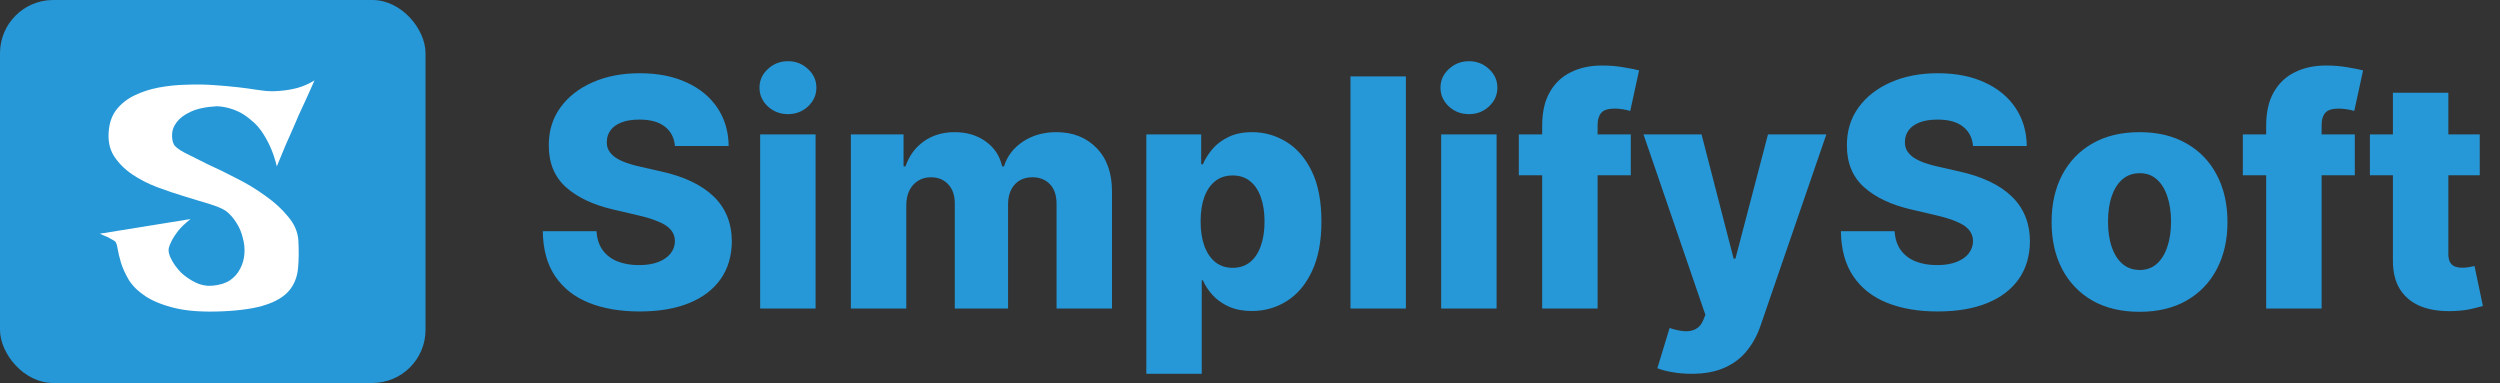
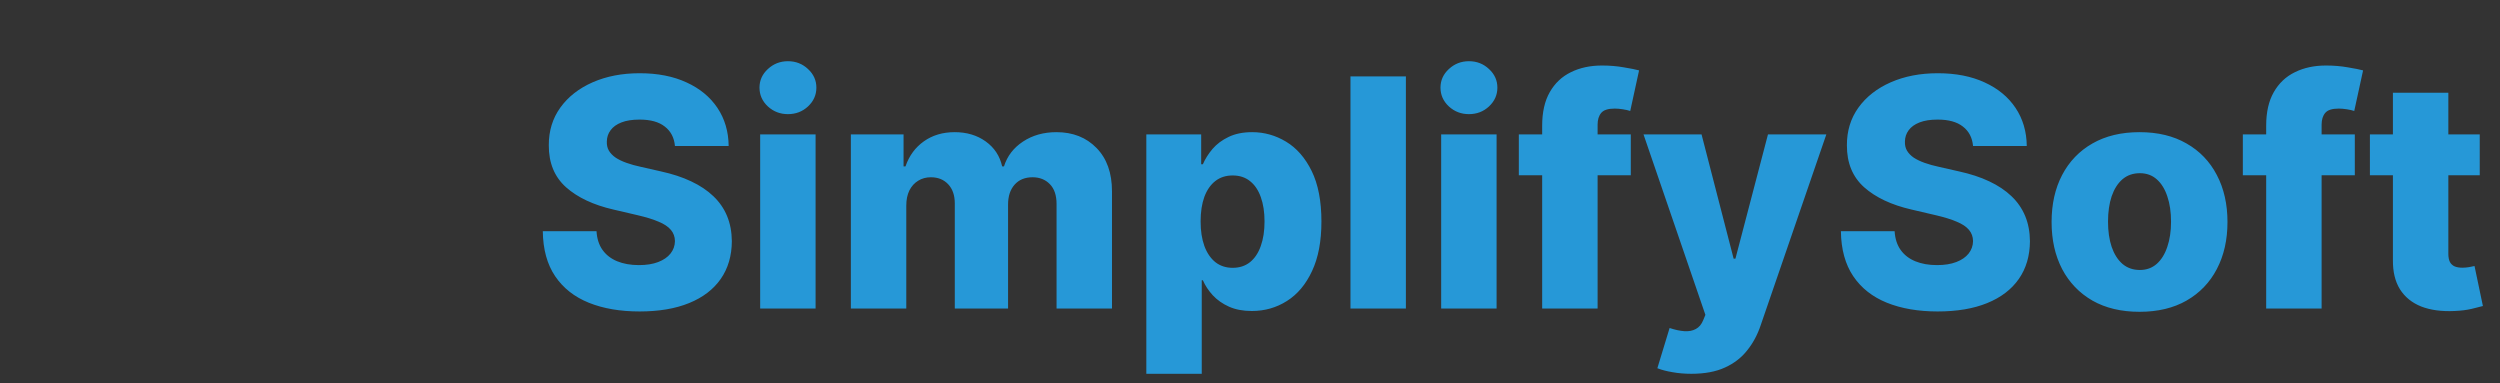
<svg xmlns="http://www.w3.org/2000/svg" width="235" height="36" viewBox="0 0 235 36" fill="none">
  <rect x="0" y="0" width="235" height="36" fill="#333333" stroke="none" />
  <path d="M63.445 13.723C63.374 12.942 63.057 12.335 62.496 11.901C61.943 11.461 61.151 11.241 60.121 11.241C59.439 11.241 58.871 11.329 58.416 11.507C57.962 11.685 57.621 11.93 57.394 12.242C57.166 12.548 57.049 12.899 57.042 13.297C57.028 13.624 57.092 13.911 57.234 14.16C57.383 14.408 57.596 14.629 57.873 14.82C58.157 15.005 58.498 15.168 58.896 15.31C59.293 15.452 59.741 15.577 60.238 15.683L62.113 16.109C63.193 16.344 64.144 16.656 64.968 17.047C65.799 17.438 66.495 17.903 67.056 18.442C67.624 18.982 68.054 19.604 68.345 20.307C68.636 21.01 68.785 21.798 68.793 22.672C68.785 24.05 68.438 25.232 67.749 26.22C67.06 27.207 66.069 27.963 64.776 28.489C63.491 29.014 61.939 29.277 60.121 29.277C58.295 29.277 56.705 29.004 55.348 28.457C53.992 27.91 52.937 27.079 52.184 25.964C51.431 24.849 51.044 23.439 51.023 21.734H56.072C56.115 22.438 56.303 23.023 56.637 23.492C56.971 23.961 57.429 24.316 58.011 24.558C58.601 24.799 59.283 24.92 60.057 24.92C60.767 24.92 61.371 24.824 61.868 24.632C62.372 24.44 62.759 24.174 63.029 23.833C63.299 23.492 63.438 23.102 63.445 22.661C63.438 22.249 63.31 21.898 63.061 21.607C62.812 21.308 62.429 21.053 61.91 20.84C61.399 20.619 60.746 20.417 59.95 20.232L57.67 19.7C55.781 19.266 54.293 18.567 53.207 17.601C52.12 16.628 51.58 15.314 51.587 13.659C51.58 12.31 51.943 11.127 52.674 10.111C53.406 9.096 54.418 8.304 55.71 7.736C57.003 7.168 58.477 6.884 60.131 6.884C61.822 6.884 63.288 7.171 64.531 7.746C65.781 8.315 66.751 9.114 67.44 10.143C68.129 11.173 68.48 12.367 68.494 13.723H63.445ZM71.456 29V12.636H76.665V29H71.456ZM74.066 10.729C73.335 10.729 72.706 10.488 72.18 10.005C71.655 9.515 71.392 8.925 71.392 8.237C71.392 7.555 71.655 6.972 72.18 6.489C72.706 5.999 73.335 5.754 74.066 5.754C74.805 5.754 75.433 5.999 75.952 6.489C76.477 6.972 76.74 7.555 76.74 8.237C76.74 8.925 76.477 9.515 75.952 10.005C75.433 10.488 74.805 10.729 74.066 10.729ZM79.981 29V12.636H84.935V15.641H85.116C85.457 14.646 86.032 13.861 86.842 13.286C87.652 12.711 88.618 12.423 89.74 12.423C90.876 12.423 91.849 12.714 92.659 13.297C93.469 13.879 93.984 14.661 94.204 15.641H94.374C94.68 14.668 95.276 13.89 96.164 13.307C97.052 12.718 98.099 12.423 99.307 12.423C100.855 12.423 102.112 12.921 103.078 13.915C104.044 14.902 104.527 16.259 104.527 17.984V29H99.317V19.178C99.317 18.361 99.108 17.739 98.689 17.313C98.27 16.88 97.726 16.663 97.059 16.663C96.341 16.663 95.777 16.898 95.365 17.366C94.96 17.828 94.758 18.45 94.758 19.231V29H89.751V19.124C89.751 18.364 89.545 17.764 89.133 17.324C88.721 16.884 88.177 16.663 87.503 16.663C87.048 16.663 86.647 16.773 86.299 16.994C85.951 17.207 85.677 17.512 85.478 17.91C85.287 18.308 85.191 18.776 85.191 19.316V29H79.981ZM107.755 35.136V12.636H112.911V15.438H113.071C113.284 14.941 113.586 14.462 113.976 14C114.374 13.538 114.878 13.162 115.489 12.871C116.107 12.572 116.846 12.423 117.705 12.423C118.841 12.423 119.903 12.722 120.89 13.318C121.885 13.915 122.687 14.835 123.298 16.077C123.909 17.32 124.214 18.904 124.214 20.829C124.214 22.683 123.92 24.234 123.33 25.484C122.748 26.734 121.959 27.672 120.965 28.297C119.978 28.922 118.881 29.234 117.673 29.234C116.849 29.234 116.135 29.099 115.532 28.829C114.928 28.56 114.42 28.204 114.008 27.764C113.604 27.324 113.291 26.852 113.071 26.347H112.964V35.136H107.755ZM112.858 20.818C112.858 21.699 112.975 22.466 113.209 23.119C113.451 23.773 113.795 24.28 114.243 24.643C114.697 24.998 115.241 25.175 115.873 25.175C116.512 25.175 117.055 24.998 117.503 24.643C117.95 24.28 118.287 23.773 118.515 23.119C118.749 22.466 118.866 21.699 118.866 20.818C118.866 19.938 118.749 19.174 118.515 18.528C118.287 17.881 117.95 17.381 117.503 17.026C117.062 16.671 116.519 16.493 115.873 16.493C115.233 16.493 114.69 16.667 114.243 17.015C113.795 17.363 113.451 17.86 113.209 18.506C112.975 19.153 112.858 19.923 112.858 20.818ZM132.154 7.182V29H126.944V7.182H132.154ZM135.47 29V12.636H140.679V29H135.47ZM138.08 10.729C137.348 10.729 136.72 10.488 136.194 10.005C135.669 9.515 135.406 8.925 135.406 8.237C135.406 7.555 135.669 6.972 136.194 6.489C136.72 5.999 137.348 5.754 138.08 5.754C138.818 5.754 139.447 5.999 139.965 6.489C140.491 6.972 140.754 7.555 140.754 8.237C140.754 8.925 140.491 9.515 139.965 10.005C139.447 10.488 138.818 10.729 138.08 10.729ZM153.295 12.636V16.472H142.77V12.636H153.295ZM144.964 29V11.805C144.964 10.541 145.202 9.494 145.678 8.663C146.154 7.825 146.815 7.2 147.66 6.788C148.505 6.369 149.482 6.159 150.589 6.159C151.314 6.159 151.996 6.216 152.635 6.33C153.281 6.436 153.761 6.532 154.073 6.617L153.242 10.431C153.05 10.367 152.816 10.314 152.539 10.271C152.269 10.229 152.013 10.207 151.772 10.207C151.161 10.207 150.742 10.342 150.515 10.612C150.288 10.882 150.174 11.251 150.174 11.72V29H144.964ZM158.987 35.136C158.362 35.136 157.773 35.087 157.219 34.987C156.665 34.895 156.189 34.771 155.791 34.614L156.942 30.832C157.453 31.003 157.915 31.102 158.327 31.131C158.746 31.159 159.104 31.092 159.403 30.928C159.708 30.772 159.942 30.491 160.106 30.087L160.308 29.597L154.491 12.636H159.946L162.961 24.312H163.131L166.189 12.636H171.675L165.507 30.566C165.209 31.461 164.786 32.249 164.239 32.931C163.699 33.62 163 34.16 162.14 34.55C161.288 34.941 160.237 35.136 158.987 35.136ZM185.466 13.723C185.395 12.942 185.079 12.335 184.518 11.901C183.964 11.461 183.172 11.241 182.142 11.241C181.46 11.241 180.892 11.329 180.438 11.507C179.983 11.685 179.642 11.93 179.415 12.242C179.188 12.548 179.07 12.899 179.063 13.297C179.049 13.624 179.113 13.911 179.255 14.16C179.404 14.408 179.617 14.629 179.894 14.82C180.178 15.005 180.519 15.168 180.917 15.31C181.315 15.452 181.762 15.577 182.259 15.683L184.134 16.109C185.214 16.344 186.166 16.656 186.99 17.047C187.82 17.438 188.517 17.903 189.078 18.442C189.646 18.982 190.075 19.604 190.367 20.307C190.658 21.01 190.807 21.798 190.814 22.672C190.807 24.05 190.459 25.232 189.77 26.22C189.081 27.207 188.09 27.963 186.798 28.489C185.512 29.014 183.96 29.277 182.142 29.277C180.317 29.277 178.726 29.004 177.369 28.457C176.013 27.91 174.958 27.079 174.205 25.964C173.453 24.849 173.066 23.439 173.044 21.734H178.094C178.137 22.438 178.325 23.023 178.659 23.492C178.992 23.961 179.45 24.316 180.033 24.558C180.622 24.799 181.304 24.92 182.078 24.92C182.789 24.92 183.392 24.824 183.889 24.632C184.394 24.44 184.781 24.174 185.051 23.833C185.32 23.492 185.459 23.102 185.466 22.661C185.459 22.249 185.331 21.898 185.083 21.607C184.834 21.308 184.45 21.053 183.932 20.84C183.421 20.619 182.767 20.417 181.972 20.232L179.692 19.7C177.803 19.266 176.315 18.567 175.228 17.601C174.142 16.628 173.602 15.314 173.609 13.659C173.602 12.31 173.964 11.127 174.695 10.111C175.427 9.096 176.439 8.304 177.732 7.736C179.024 7.168 180.498 6.884 182.153 6.884C183.843 6.884 185.31 7.171 186.553 7.746C187.803 8.315 188.772 9.114 189.461 10.143C190.15 11.173 190.502 12.367 190.516 13.723H185.466ZM201.116 29.309C199.397 29.309 197.92 28.957 196.684 28.254C195.455 27.544 194.507 26.557 193.84 25.293C193.179 24.021 192.849 22.548 192.849 20.871C192.849 19.188 193.179 17.715 193.84 16.45C194.507 15.179 195.455 14.192 196.684 13.489C197.92 12.778 199.397 12.423 201.116 12.423C202.835 12.423 204.308 12.778 205.537 13.489C206.773 14.192 207.721 15.179 208.382 16.45C209.049 17.715 209.383 19.188 209.383 20.871C209.383 22.548 209.049 24.021 208.382 25.293C207.721 26.557 206.773 27.544 205.537 28.254C204.308 28.957 202.835 29.309 201.116 29.309ZM201.148 25.378C201.773 25.378 202.302 25.186 202.735 24.803C203.169 24.419 203.499 23.886 203.726 23.204C203.96 22.523 204.078 21.734 204.078 20.84C204.078 19.93 203.96 19.135 203.726 18.453C203.499 17.771 203.169 17.239 202.735 16.855C202.302 16.472 201.773 16.28 201.148 16.28C200.502 16.28 199.955 16.472 199.507 16.855C199.067 17.239 198.73 17.771 198.495 18.453C198.268 19.135 198.154 19.93 198.154 20.84C198.154 21.734 198.268 22.523 198.495 23.204C198.73 23.886 199.067 24.419 199.507 24.803C199.955 25.186 200.502 25.378 201.148 25.378ZM221.352 12.636V16.472H210.827V12.636H221.352ZM213.021 29V11.805C213.021 10.541 213.259 9.494 213.735 8.663C214.211 7.825 214.871 7.2 215.716 6.788C216.562 6.369 217.538 6.159 218.646 6.159C219.371 6.159 220.052 6.216 220.692 6.33C221.338 6.436 221.817 6.532 222.13 6.617L221.299 10.431C221.107 10.367 220.873 10.314 220.596 10.271C220.326 10.229 220.07 10.207 219.829 10.207C219.218 10.207 218.799 10.342 218.572 10.612C218.344 10.882 218.231 11.251 218.231 11.72V29H213.021ZM233.095 12.636V16.472H222.772V12.636H233.095ZM224.934 8.716H230.144V23.854C230.144 24.174 230.194 24.433 230.293 24.632C230.4 24.824 230.552 24.962 230.751 25.048C230.95 25.126 231.188 25.165 231.465 25.165C231.664 25.165 231.873 25.147 232.093 25.111C232.321 25.069 232.491 25.033 232.605 25.005L233.393 28.766C233.145 28.837 232.793 28.925 232.338 29.032C231.891 29.139 231.355 29.206 230.73 29.234C229.508 29.291 228.461 29.149 227.587 28.808C226.721 28.46 226.056 27.921 225.595 27.189C225.14 26.457 224.92 25.538 224.934 24.43V8.716Z" fill="#2698D7" />
  <g clip-path="url(#clip0_273_2)">
    <rect width="40" height="36" rx="5" fill="#2698D7" />
-     <path d="M29.565 7.555C29.292 8.18 29.048 8.727 28.833 9.195C28.618 9.664 28.433 10.065 28.276 10.396C28.101 10.768 27.954 11.1 27.837 11.393C27.739 11.607 27.612 11.9 27.456 12.271C27.3 12.604 27.105 13.043 26.87 13.59C26.655 14.117 26.372 14.801 26.02 15.641C25.845 14.918 25.63 14.283 25.376 13.736C25.122 13.19 24.849 12.711 24.556 12.301C24.263 11.891 23.95 11.559 23.618 11.305C23.306 11.031 22.993 10.807 22.681 10.631C21.958 10.24 21.196 10.025 20.395 9.986C19.341 10.045 18.511 10.221 17.905 10.514C17.319 10.787 16.89 11.109 16.616 11.48C16.343 11.832 16.196 12.203 16.177 12.594C16.157 12.965 16.206 13.277 16.323 13.531C16.421 13.766 16.763 14.039 17.349 14.352C17.954 14.664 18.677 15.025 19.517 15.435C20.376 15.826 21.294 16.275 22.27 16.783C23.247 17.271 24.145 17.818 24.966 18.424C25.806 19.01 26.509 19.654 27.075 20.357C27.661 21.041 27.983 21.773 28.042 22.555C28.101 23.551 28.091 24.449 28.013 25.25C27.935 26.051 27.661 26.734 27.192 27.301C26.724 27.867 25.991 28.316 24.995 28.648C24.019 28.98 22.661 29.186 20.923 29.264C19.126 29.342 17.651 29.244 16.499 28.971C15.347 28.697 14.409 28.326 13.687 27.857C12.983 27.389 12.456 26.871 12.104 26.305C11.773 25.738 11.528 25.201 11.372 24.693C11.216 24.166 11.108 23.717 11.05 23.346C10.991 22.955 10.894 22.721 10.757 22.643C10.601 22.545 10.444 22.457 10.288 22.379C10.151 22.301 10.005 22.232 9.849 22.174C9.692 22.096 9.536 22.027 9.38 21.969L17.905 20.592C17.417 20.982 17.036 21.344 16.763 21.676C16.509 22.008 16.314 22.301 16.177 22.555C16.02 22.848 15.913 23.121 15.854 23.375C15.815 23.648 15.903 23.99 16.118 24.4C16.333 24.811 16.626 25.211 16.997 25.602C17.388 25.973 17.837 26.285 18.345 26.539C18.852 26.793 19.38 26.9 19.927 26.861C20.61 26.803 21.167 26.637 21.597 26.363C22.026 26.07 22.349 25.709 22.564 25.279C22.798 24.85 22.935 24.381 22.974 23.873C23.013 23.365 22.964 22.867 22.827 22.379C22.71 21.871 22.515 21.402 22.241 20.973C21.968 20.523 21.645 20.152 21.274 19.859C20.942 19.625 20.425 19.4 19.722 19.186C19.038 18.971 18.267 18.736 17.407 18.482C16.567 18.229 15.698 17.936 14.8 17.604C13.921 17.271 13.12 16.861 12.398 16.373C11.694 15.885 11.128 15.309 10.698 14.645C10.288 13.98 10.132 13.18 10.229 12.242C10.308 11.441 10.562 10.777 10.991 10.25C11.44 9.703 11.997 9.273 12.661 8.961C13.345 8.629 14.097 8.385 14.917 8.229C15.757 8.072 16.606 7.984 17.466 7.965C18.345 7.926 19.204 7.936 20.044 7.994C20.903 8.053 21.675 8.121 22.358 8.199C23.042 8.277 23.618 8.355 24.087 8.434C24.575 8.492 24.878 8.531 24.995 8.551C25.503 8.59 26.011 8.58 26.519 8.521C26.968 8.482 27.456 8.395 27.983 8.258C28.53 8.102 29.058 7.867 29.565 7.555Z" fill="white" />
  </g>
  <defs>
    <clipPath id="clip0_273_2">
-       <rect width="40" height="36" rx="5" fill="white" />
-     </clipPath>
+       </clipPath>
  </defs>
</svg>